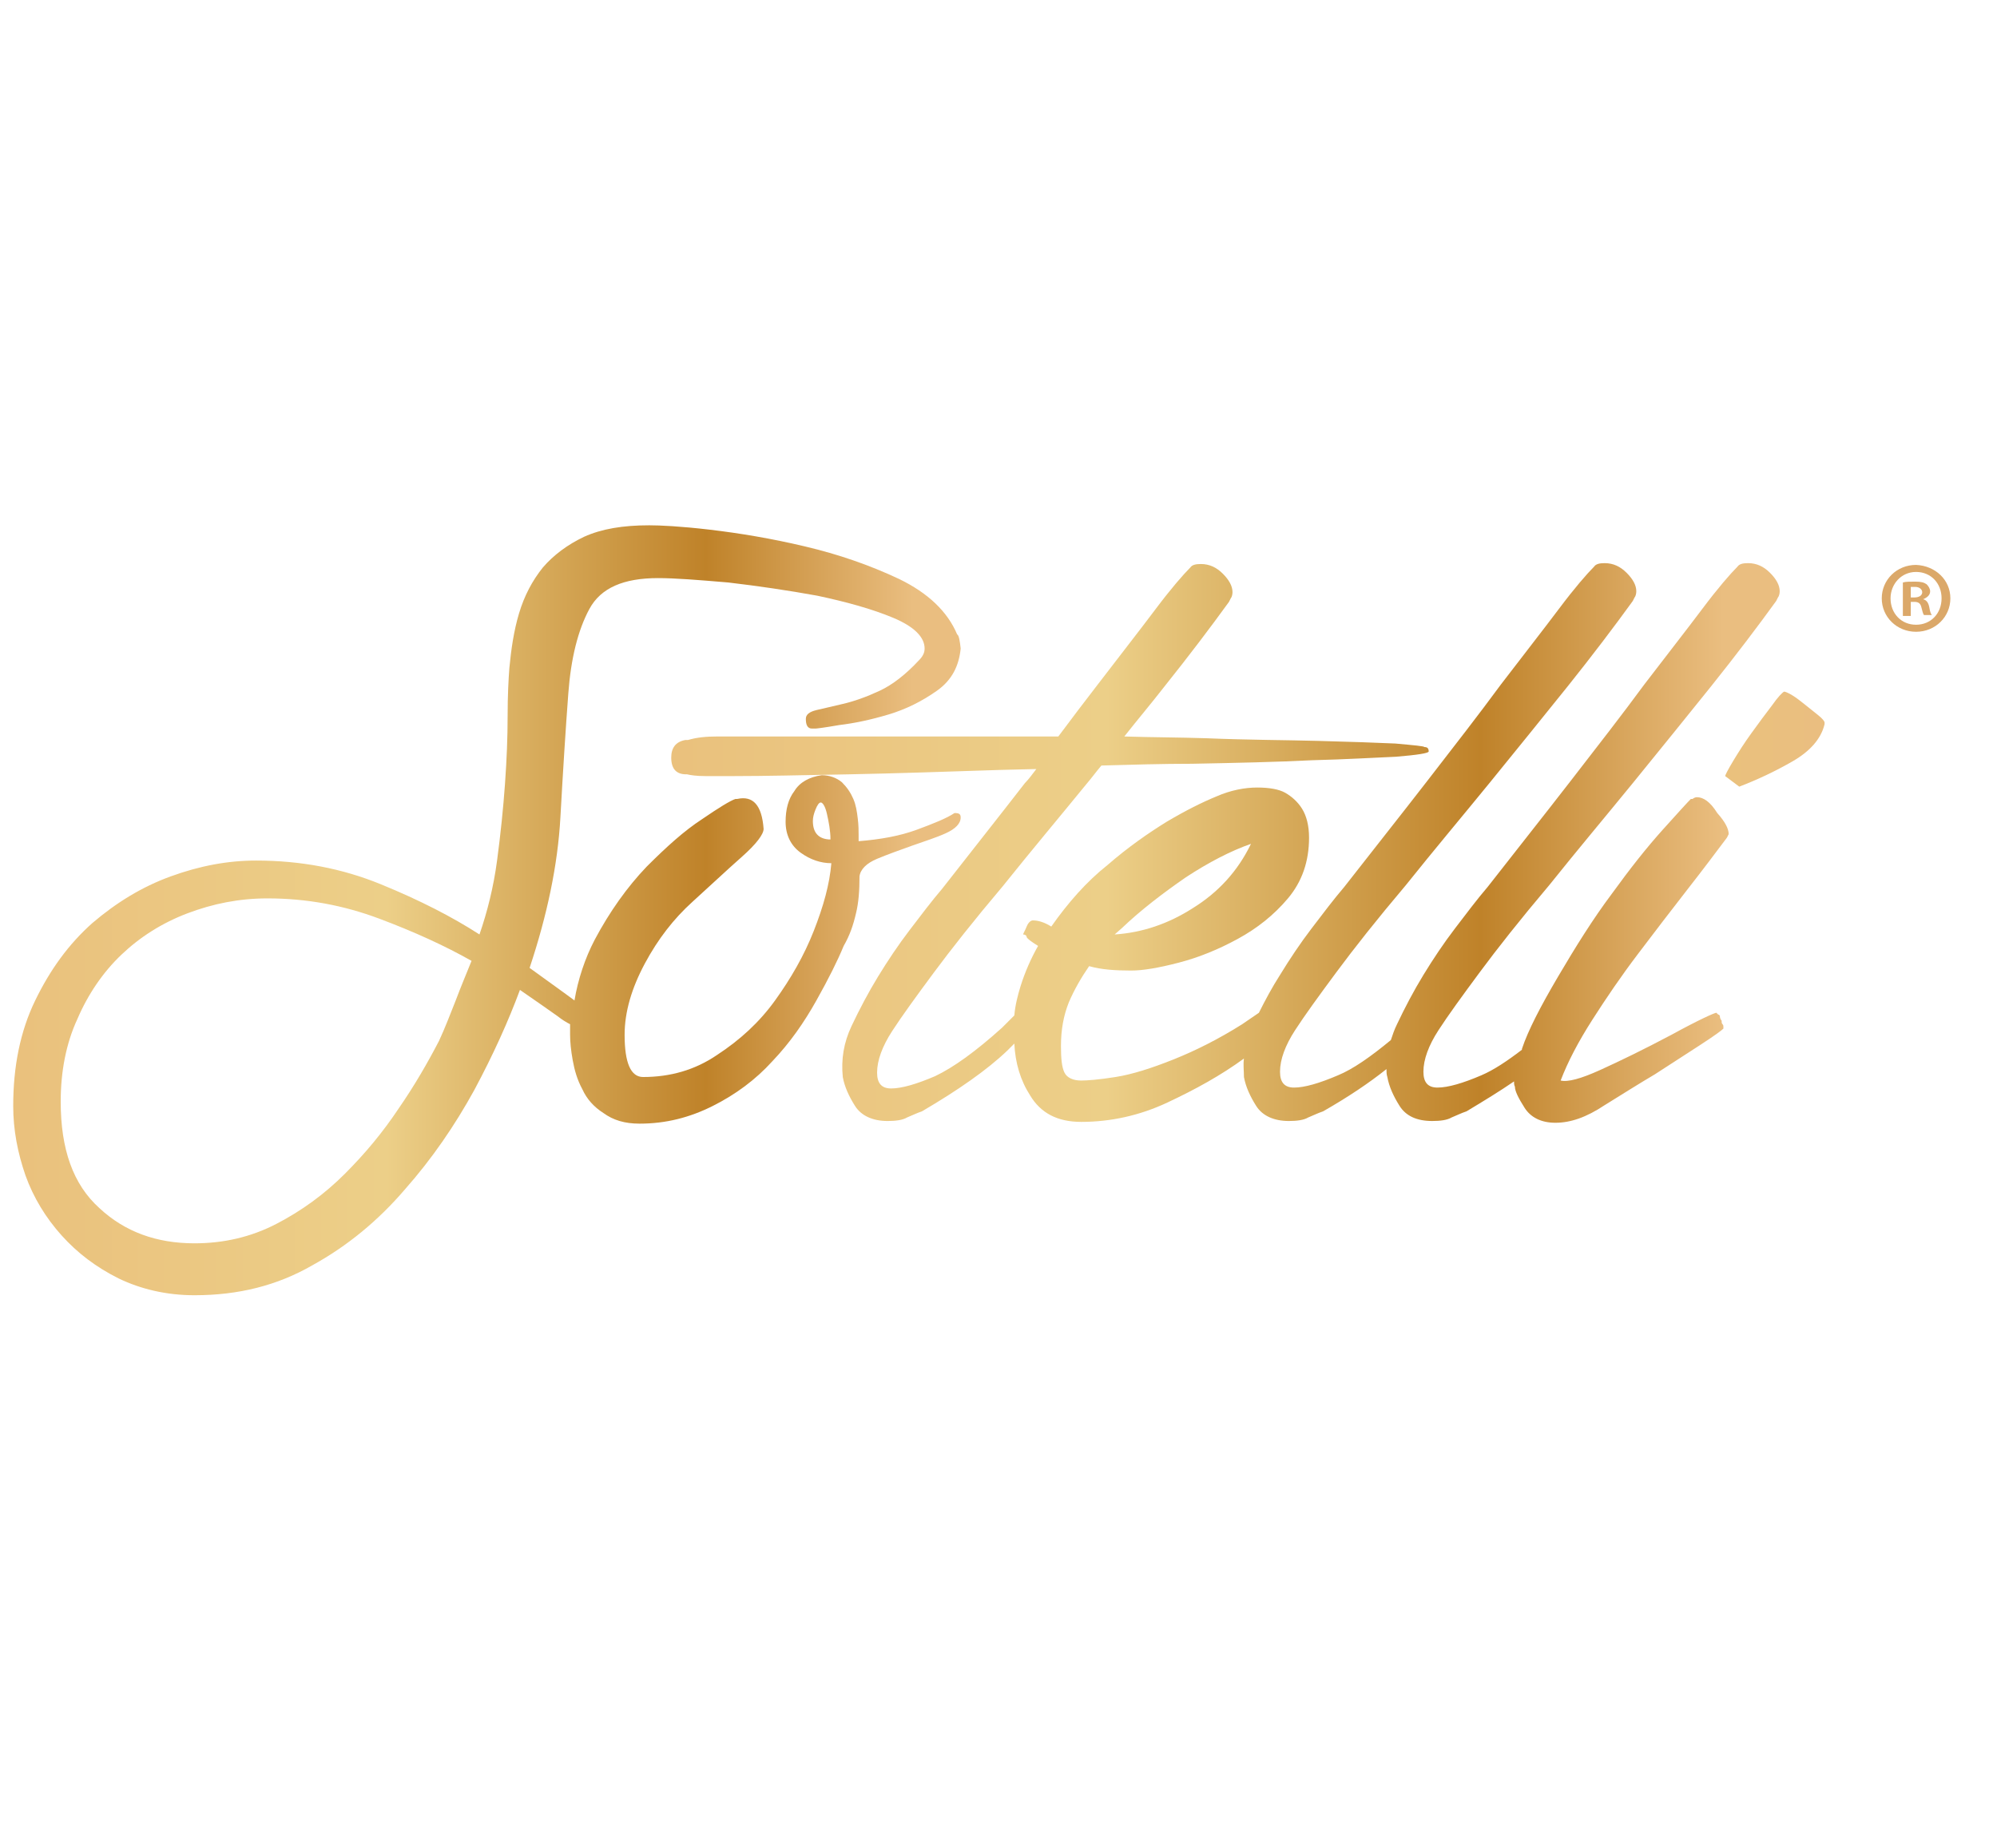
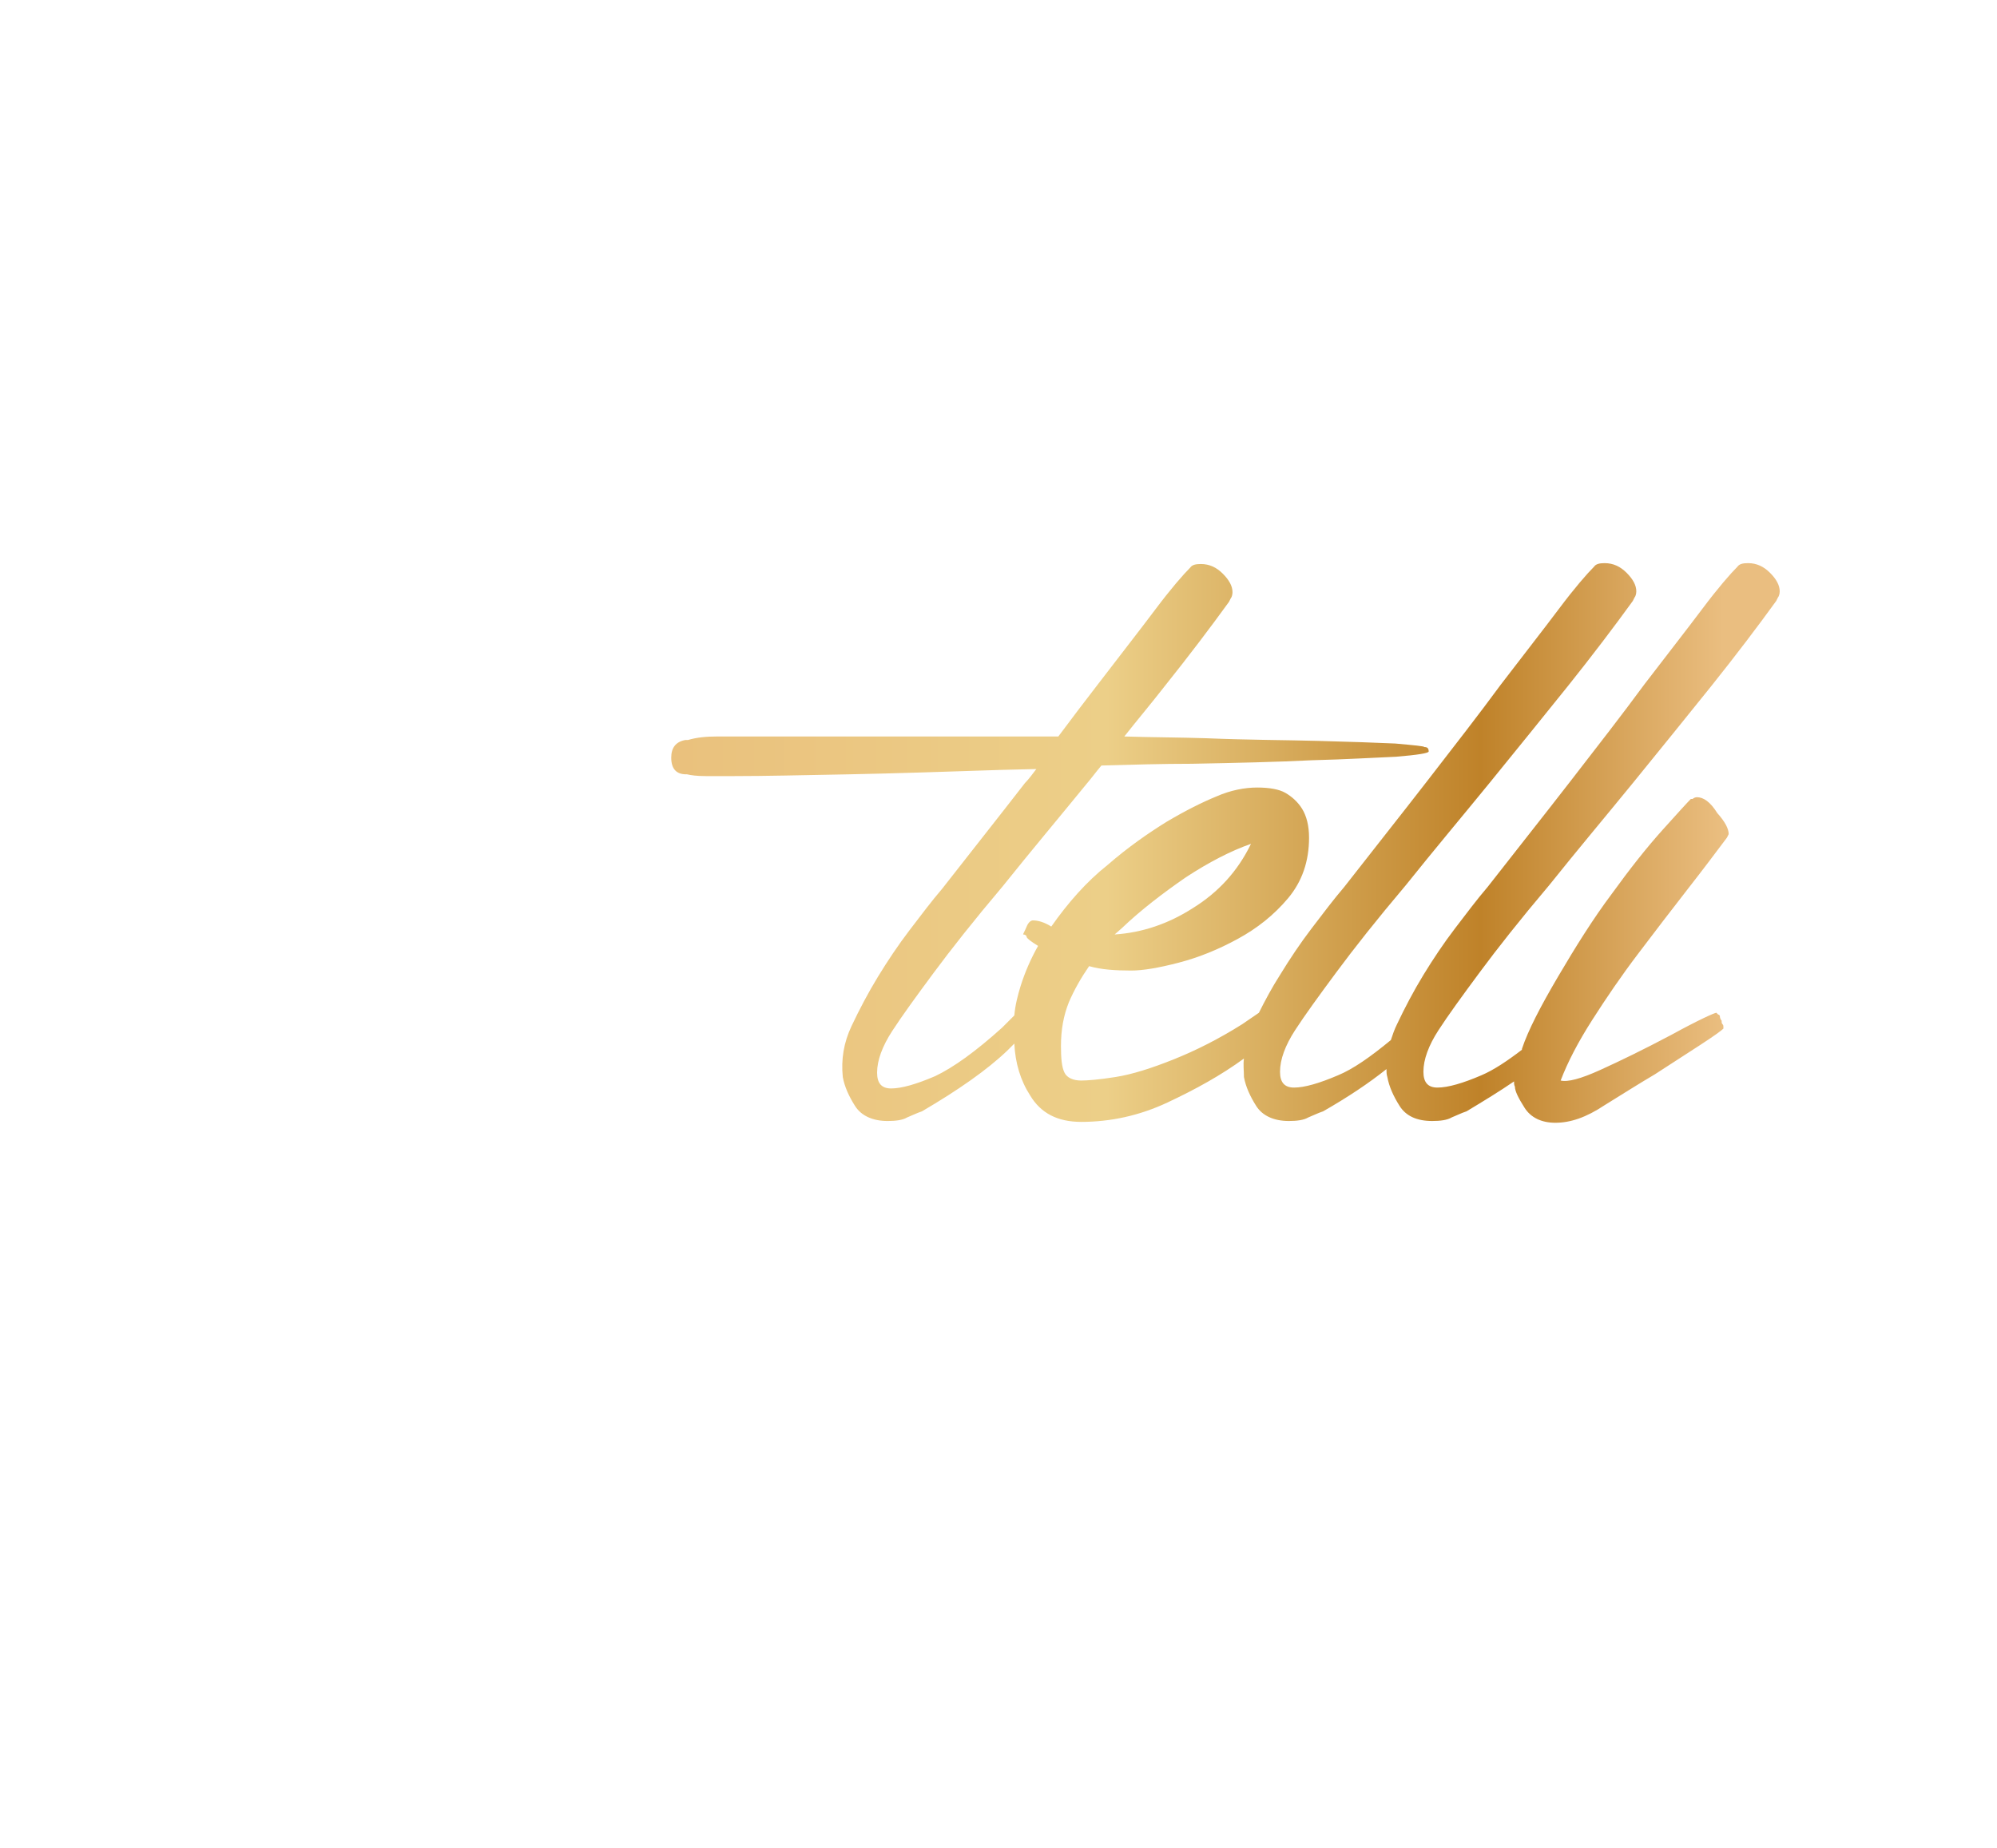
<svg xmlns="http://www.w3.org/2000/svg" version="1.1" id="Layer_1" x="0px" y="0px" viewBox="-184 315.9 227 210" xml:space="preserve" enable-background="new -184 315.9 227 210">
  <linearGradient id="SVGID_1_" gradientUnits="userSpaceOnUse" x1="-182.324" y1="419.471" x2="-74.747" y2="419.471">
    <stop offset="5.618000e-003" stop-color="#EAC17D" />
    <stop offset="0.393" stop-color="#ECCF88" />
    <stop offset="0.73" stop-color="#BF8229" />
    <stop offset="0.949" stop-color="#EABE80" />
  </linearGradient>
-   <path d="M-86.7,419.7c0.3-1.2,0.4-2.6,0.4-4.2c0.1-0.8,0.8-1.5,2-2c1.2-0.5,2.6-1,4-1.5c1.4-0.5,2.7-0.9,3.8-1.4  c1.1-0.5,1.7-1.1,1.7-1.8c0-0.4-0.2-0.5-0.7-0.5c-0.9,0.6-2.4,1.2-4.3,1.9c-1.9,0.7-4.1,1.1-6.6,1.3v-0.7c0-0.5,0-1.1-0.1-1.9  c-0.1-0.8-0.2-1.5-0.5-2.2c-0.3-0.7-0.7-1.3-1.3-1.9c-0.6-0.5-1.4-0.8-2.3-0.8c-1.4,0.2-2.5,0.8-3.1,1.8c-0.7,0.9-1,2.1-1,3.5  c0,1.5,0.6,2.7,1.7,3.5c1.1,0.8,2.3,1.2,3.5,1.2c-0.2,2.4-0.9,4.9-2,7.7c-1.1,2.8-2.6,5.4-4.4,7.9c-1.8,2.5-4,4.5-6.6,6.2  c-2.5,1.7-5.3,2.5-8.4,2.5c-1.4,0-2.1-1.6-2.1-4.8c0-2.6,0.8-5.3,2.3-8.1c1.5-2.8,3.3-5.1,5.4-7c2.1-1.9,3.9-3.6,5.6-5.1  c1.7-1.5,2.5-2.6,2.5-3.2c-0.2-2.7-1.2-3.8-3-3.4h-0.2c-0.6,0.2-1.9,1-3.8,2.3c-2,1.3-4,3.1-6.3,5.4c-2.2,2.3-4.2,5.1-5.9,8.3  c-1.1,2.1-1.9,4.5-2.3,6.9c-1.2-0.9-2.9-2.1-5.1-3.7c2-6,3.2-11.7,3.5-17.1c0.3-5.4,0.6-10.1,0.9-14.1c0.3-4,1.1-7.2,2.4-9.6  c1.3-2.4,3.9-3.5,7.8-3.5c1.9,0,4.5,0.2,8,0.5c3.4,0.4,6.8,0.9,10.1,1.5c3.3,0.7,6.2,1.5,8.6,2.5c2.4,1,3.6,2.2,3.6,3.5  c0,0.5-0.2,0.9-0.7,1.4c-1.4,1.5-2.9,2.7-4.4,3.4c-1.5,0.7-2.9,1.2-4.2,1.5c-1.2,0.3-2.2,0.5-3,0.7c-0.8,0.2-1.2,0.5-1.2,1  c0,0.7,0.2,1.1,0.7,1.1h0.4c0.1,0,1-0.1,2.7-0.4c1.7-0.2,3.6-0.6,5.6-1.2c2-0.6,3.8-1.5,5.5-2.7c1.7-1.2,2.5-2.8,2.7-4.8  c-0.1-0.9-0.2-1.5-0.4-1.6c-1.1-2.6-3.3-4.7-6.6-6.3c-3.4-1.6-6.9-2.8-10.7-3.7c-3.8-0.9-7.4-1.5-10.8-1.9c-3.4-0.4-5.7-0.5-6.9-0.5  c-3,0-5.4,0.4-7.4,1.3c-1.9,0.9-3.5,2.1-4.7,3.5c-1.2,1.5-2.1,3.2-2.7,5.2c-0.6,2-0.9,4.1-1.1,6.2c-0.1,1.3-0.2,3.1-0.2,5.5  c0,2.4-0.1,4.9-0.3,7.7c-0.2,2.8-0.5,5.7-0.9,8.7c-0.4,3-1.1,5.8-2,8.4c-3.1-2-6.8-3.9-11.2-5.7c-4.4-1.8-9.1-2.7-14.2-2.7  c-3.2,0-6.4,0.6-9.7,1.8c-3.3,1.2-6.2,3-8.9,5.3c-2.7,2.4-4.8,5.3-6.5,8.8c-1.7,3.5-2.5,7.5-2.5,12c0,2.7,0.5,5.3,1.4,7.9  c0.9,2.5,2.3,4.8,4.1,6.8c1.8,2,3.9,3.6,6.5,4.9c2.5,1.2,5.4,1.9,8.6,1.9c5,0,9.4-1.1,13.4-3.4c4-2.2,7.5-5.1,10.5-8.6  c3.1-3.5,5.7-7.3,7.9-11.3c2.2-4.1,3.9-7.9,5.2-11.4c1.9,1.3,3.3,2.3,4.3,3c0.5,0.4,1,0.7,1.4,0.9c0,0.4,0,0.8,0,1.2  c0,0.8,0.1,1.8,0.3,2.9c0.2,1.1,0.5,2.2,1.1,3.3c0.5,1.1,1.3,2,2.4,2.7c1.1,0.8,2.4,1.2,4.1,1.2c3,0,5.7-0.7,8.3-2  c2.6-1.3,4.9-3,6.8-5.1c2-2.1,3.6-4.4,5-6.9c1.4-2.5,2.4-4.5,3.1-6.2C-87.4,422.2-87,421-86.7,419.7z M-89.8,411.3  c-1.2-0.1-1.8-0.8-1.8-2.1c0-0.4,0.1-0.8,0.3-1.3c0.2-0.5,0.4-0.8,0.6-0.8c0.2,0,0.5,0.4,0.7,1.3c0.2,0.9,0.4,1.9,0.4,2.9H-89.8z   M-132.2,429.6c-0.6,1.5-1.2,3.1-1.9,4.6c-1.3,2.5-2.8,5.1-4.6,7.7c-1.8,2.7-3.8,5.1-6.1,7.4c-2.3,2.3-4.9,4.2-7.8,5.7  c-2.9,1.5-6,2.2-9.3,2.2c-4.3,0-7.9-1.3-10.8-4c-3-2.7-4.4-6.7-4.4-12.1c0-3.4,0.6-6.6,1.9-9.4c1.2-2.8,2.9-5.3,5-7.3  c2.1-2,4.6-3.6,7.5-4.7c2.9-1.1,5.9-1.7,9.1-1.7c4.5,0,8.7,0.8,12.7,2.3c4,1.5,7.5,3.1,10.5,4.8C-131,426.6-131.6,428-132.2,429.6z" fill="url(#SVGID_1_)" />
  <linearGradient id="SVGID_2_" gradientUnits="userSpaceOnUse" x1="-107.743" y1="411.584" x2="18.296" y2="411.584">
    <stop offset="5.618000e-003" stop-color="#EAC17D" />
    <stop offset="0.393" stop-color="#ECCF88" />
    <stop offset="0.73" stop-color="#BF8229" />
    <stop offset="0.949" stop-color="#EABE80" />
  </linearGradient>
  <path d="M8.9,406.5c-0.2,0-0.4,0.1-0.5,0.2H8.2c-0.4,0.4-1.4,1.5-3.2,3.5c-1.8,2-3.7,4.4-5.8,7.3  c-2.1,2.8-4.1,6-6.1,9.4c-2,3.4-3.4,6.1-4.1,8.2c0,0,0,0.1,0,0.1c-1.7,1.3-3.2,2.3-4.6,2.9c-2.1,0.9-3.8,1.4-5,1.4  c-1.1,0-1.6-0.6-1.6-1.8c0-1.4,0.6-3,1.7-4.7c1.1-1.7,2.7-3.9,4.7-6.6c2-2.7,4.6-6,7.9-9.9c3.2-4,6.4-7.8,9.5-11.6  c3.1-3.8,6-7.4,8.9-11c2.8-3.5,5.3-6.8,7.4-9.7l0.2-0.4c0.1-0.1,0.2-0.4,0.2-0.7c0-0.7-0.4-1.4-1.1-2.1c-0.7-0.7-1.5-1.1-2.5-1.1  c-0.6,0-1,0.1-1.2,0.4c-0.8,0.8-2.2,2.4-4,4.8c-1.8,2.4-4,5.2-6.6,8.6c-2.5,3.4-5.3,7-8.4,11c-3.1,4-6.2,7.9-9.4,12  c-1.2,1.4-2.4,3-3.7,4.7c-1.3,1.7-2.5,3.5-3.6,5.3c-1.1,1.8-2.1,3.7-3,5.6c-0.3,0.6-0.5,1.2-0.7,1.8c-2.3,1.9-4.3,3.3-6,4  c-2.1,0.9-3.8,1.4-5,1.4c-1.1,0-1.6-0.6-1.6-1.8c0-1.4,0.6-3,1.7-4.7c1.1-1.7,2.7-3.9,4.7-6.6c2-2.7,4.6-6,7.9-9.9  c3.2-4,6.4-7.8,9.5-11.6c3.1-3.8,6-7.4,8.9-11c2.8-3.5,5.3-6.8,7.4-9.7l0.2-0.4c0.1-0.1,0.2-0.4,0.2-0.7c0-0.7-0.4-1.4-1.1-2.1  c-0.7-0.7-1.5-1.1-2.5-1.1c-0.6,0-1,0.1-1.2,0.4c-0.8,0.8-2.2,2.4-4,4.8c-1.8,2.4-4,5.2-6.6,8.6c-2.5,3.4-5.3,7-8.4,11  c-3.1,4-6.2,7.9-9.4,12c-1.2,1.4-2.4,3-3.7,4.7c-1.3,1.7-2.5,3.5-3.6,5.3c-0.9,1.4-1.7,2.9-2.4,4.3c-0.6,0.4-1.3,0.9-1.9,1.3  c-2.7,1.7-5.3,3-7.8,4c-2.5,1-4.7,1.7-6.6,2c-1.9,0.3-3.2,0.4-3.9,0.4c-0.9,0-1.6-0.3-1.9-0.9c-0.3-0.6-0.4-1.6-0.4-3  c0-1.9,0.3-3.5,0.9-5c0.6-1.4,1.4-2.8,2.3-4.1c1.4,0.4,3,0.5,4.8,0.5c1.3,0,3.1-0.3,5.4-0.9c2.3-0.6,4.5-1.5,6.7-2.7  c2.2-1.2,4.1-2.7,5.7-4.6c1.6-1.9,2.4-4.2,2.4-6.9c0-1.4-0.3-2.5-0.8-3.3c-0.5-0.8-1.2-1.4-1.9-1.8c-0.7-0.4-1.8-0.6-3.2-0.6  c-1.4,0-3,0.3-4.6,1c-1.7,0.7-3.5,1.6-5.7,2.9c-2.1,1.3-4.4,2.9-6.7,4.9c-2.4,1.9-4.5,4.3-6.4,7c-0.8-0.5-1.5-0.7-2.1-0.7  c-0.2,0-0.5,0.2-0.7,0.7c-0.2,0.5-0.4,0.8-0.4,0.9c0.2,0,0.4,0.1,0.4,0.3c0.1,0.2,0.5,0.5,1.3,1c-0.8,1.4-1.5,3-2,4.6  c-0.3,1-0.6,2.1-0.7,3.3c-0.3,0.3-0.8,0.8-1.4,1.4c-3,2.7-5.5,4.5-7.6,5.5c-2.1,0.9-3.8,1.4-5,1.4c-1.1,0-1.6-0.6-1.6-1.8  c0-1.4,0.6-3,1.7-4.7c1.1-1.7,2.7-3.9,4.7-6.6c2-2.7,4.6-6,7.9-9.9c3.2-4,6.4-7.8,9.5-11.6c0.6-0.7,1.1-1.4,1.7-2.1  c3.5-0.1,6.9-0.2,10.3-0.2c5.1-0.1,9.7-0.2,13.6-0.4c4-0.1,7.2-0.3,9.6-0.4c2.4-0.2,3.7-0.4,3.7-0.6c0-0.4-0.2-0.5-0.5-0.5  c0-0.1-1.1-0.2-3.3-0.4c-2.2-0.1-5.1-0.2-8.8-0.3c-3.7-0.1-7.9-0.1-12.7-0.3c-3-0.1-6.1-0.1-9.3-0.2c1.5-1.9,3.1-3.8,4.5-5.6  c2.8-3.5,5.3-6.8,7.4-9.7l0.2-0.4c0.1-0.1,0.2-0.4,0.2-0.7c0-0.7-0.4-1.4-1.1-2.1c-0.7-0.7-1.5-1.1-2.5-1.1c-0.6,0-1,0.1-1.2,0.4  c-0.8,0.8-2.2,2.4-4,4.8c-1.8,2.4-4,5.2-6.6,8.6c-1.4,1.8-2.9,3.8-4.4,5.8H-68h-25.8h-5.1c-1.2,0-2.5,0-3.6,0  c-1.2,0-2.3,0.1-3.3,0.4h-0.3c-1.1,0.2-1.6,0.9-1.6,2c0,1.3,0.6,1.9,1.7,1.9h0.1c0.4,0.1,1.1,0.2,2.1,0.2c0.9,0,2,0,3.3,0  c3.4,0,7.7-0.1,13-0.2c5.3-0.1,11-0.3,17.2-0.5l4.1-0.1c-0.4,0.5-0.8,1.1-1.3,1.6c-3.1,4-6.2,7.9-9.4,12c-1.2,1.4-2.4,3-3.7,4.7  c-1.3,1.7-2.5,3.5-3.6,5.3c-1.1,1.8-2.1,3.7-3,5.6c-0.9,1.9-1.2,3.8-1,5.8c0.2,1.1,0.7,2.2,1.4,3.3c0.7,1.1,2,1.7,3.7,1.7  c0.9,0,1.7-0.1,2.2-0.4c0.5-0.2,1.1-0.5,1.7-0.7c4.1-2.4,7.4-4.7,9.7-6.9c0.3-0.3,0.6-0.6,0.8-0.8c0.1,2.2,0.7,4.2,1.8,5.9  c1.2,2,3.1,3,5.8,3c3.3,0,6.6-0.7,9.8-2.2c3.2-1.5,6.1-3.1,8.7-5c-0.1,0.7,0,1.4,0,2.1c0.2,1.1,0.7,2.2,1.4,3.3  c0.7,1.1,2,1.7,3.7,1.7c0.9,0,1.7-0.1,2.2-0.4c0.5-0.2,1.1-0.5,1.7-0.7c2.8-1.6,5.2-3.2,7.2-4.8c0,0.3,0,0.6,0.1,0.9  c0.2,1.1,0.7,2.2,1.4,3.3c0.7,1.1,1.9,1.7,3.7,1.7c0.9,0,1.7-0.1,2.2-0.4c0.5-0.2,1.1-0.5,1.7-0.7c2-1.2,3.8-2.3,5.4-3.4  c0,0.2,0,0.4,0.1,0.6c0,0.5,0.4,1.3,1.1,2.4c0.7,1.1,1.9,1.7,3.5,1.7c1.7,0,3.5-0.6,5.6-2c2.1-1.3,4-2.5,5.7-3.5  c1.7-1.1,3.4-2.2,5.1-3.3c1.7-1.1,2.5-1.7,2.7-1.9v-0.2c0-0.1,0-0.2-0.1-0.3c-0.1-0.1-0.1-0.2-0.1-0.4c-0.1-0.1-0.2-0.3-0.2-0.5  c0-0.1-0.1-0.2-0.2-0.2l-0.2-0.2c-0.2,0-2,0.8-5.1,2.5c-3.2,1.7-5.9,3-8.1,4c-2.2,1-3.7,1.4-4.5,1.2c0.8-2.1,2-4.4,3.6-6.9  c1.6-2.5,3.3-5,5.2-7.5c1.9-2.5,3.8-5,5.6-7.3c1.8-2.3,3.3-4.3,4.5-5.9l0.2-0.4c0-0.6-0.4-1.4-1.3-2.4C10.4,407,9.6,406.5,8.9,406.5  z M-56.5,421.4c2.2-2.1,4.7-4,7.3-5.8c2.6-1.7,5.1-3,7.4-3.8c-1.5,3.1-3.7,5.5-6.6,7.3c-2.8,1.8-5.8,2.8-8.9,3L-56.5,421.4z" fill="url(#SVGID_2_)" />
  <linearGradient id="SVGID_3_" gradientUnits="userSpaceOnUse" x1="12.091" y1="399.886" x2="23.433" y2="399.886">
    <stop offset="5.618000e-003" stop-color="#EAC17D" />
    <stop offset="0.949" stop-color="#EABE80" />
  </linearGradient>
-   <path d="M22.7,397.2c-0.5-0.4-1-0.8-1.5-1.2c-0.5-0.4-1-0.8-1.5-1.1c-0.5-0.3-0.8-0.4-0.9-0.4c-0.2,0.1-0.7,0.6-1.4,1.6  c-0.7,0.9-1.5,2-2.3,3.1c-0.8,1.1-1.5,2.2-2.1,3.2c-0.6,1-0.9,1.6-0.9,1.7l1.6,1.2c2.1-0.8,4.2-1.8,6.1-2.9c1.9-1.1,3.2-2.5,3.6-4.2  V398C23.4,397.9,23.2,397.6,22.7,397.2z" fill="url(#SVGID_3_)" />
  <g>
    <g>
-       <path d="M37.7,383.9c0,2.1-1.7,3.8-3.9,3.8c-2.2,0-3.9-1.7-3.9-3.8c0-2.1,1.7-3.8,3.9-3.8    C36,380.2,37.7,381.8,37.7,383.9z M30.9,383.9c0,1.7,1.2,3,2.9,3c1.7,0,2.9-1.3,2.9-3c0-1.7-1.2-3-2.9-3    C32.1,380.9,30.9,382.3,30.9,383.9z M33.2,385.9h-0.9v-3.8c0.3-0.1,0.8-0.1,1.4-0.1c0.7,0,1,0.1,1.3,0.3c0.2,0.2,0.4,0.5,0.4,0.8    c0,0.4-0.3,0.7-0.8,0.9v0c0.4,0.1,0.6,0.4,0.7,0.9c0.1,0.6,0.2,0.8,0.3,0.9h-0.9c-0.1-0.1-0.2-0.5-0.3-0.9    c-0.1-0.4-0.3-0.6-0.8-0.6h-0.4V385.9z M33.2,383.8h0.4c0.5,0,0.9-0.2,0.9-0.6c0-0.3-0.3-0.6-0.8-0.6c-0.2,0-0.4,0-0.5,0V383.8z" fill="#DBA869" />
-     </g>
+       </g>
  </g>
</svg>